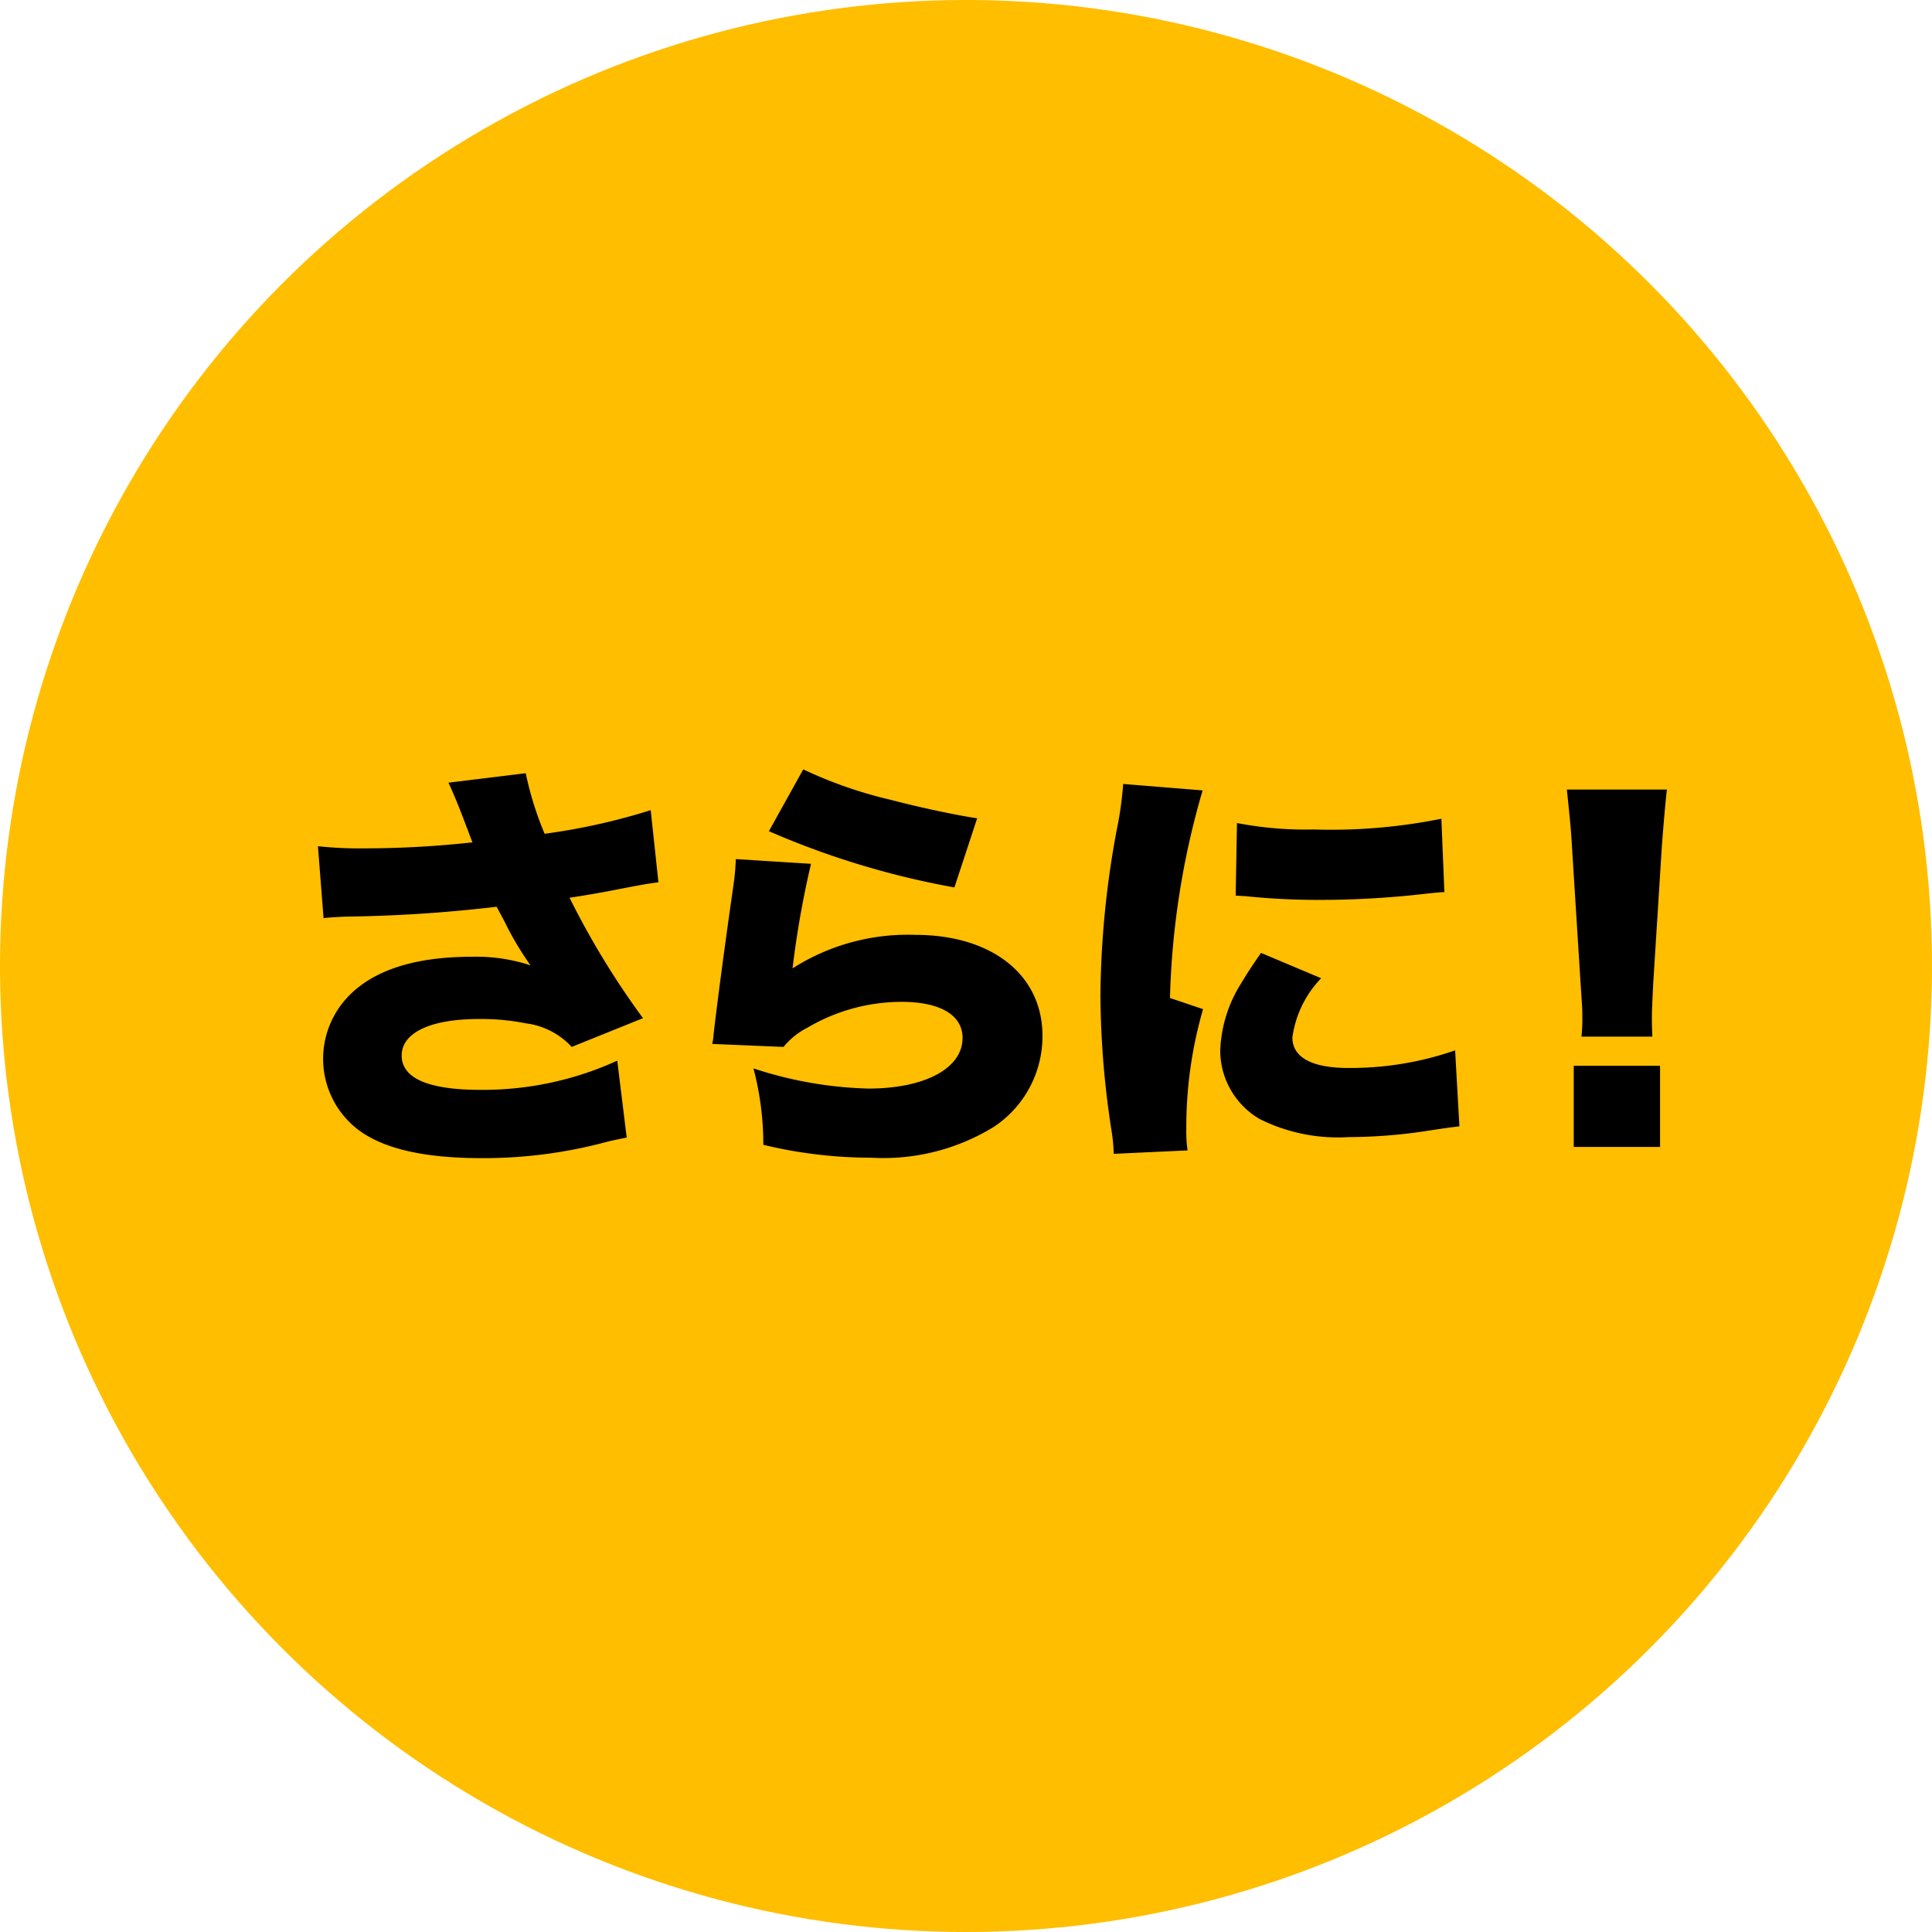
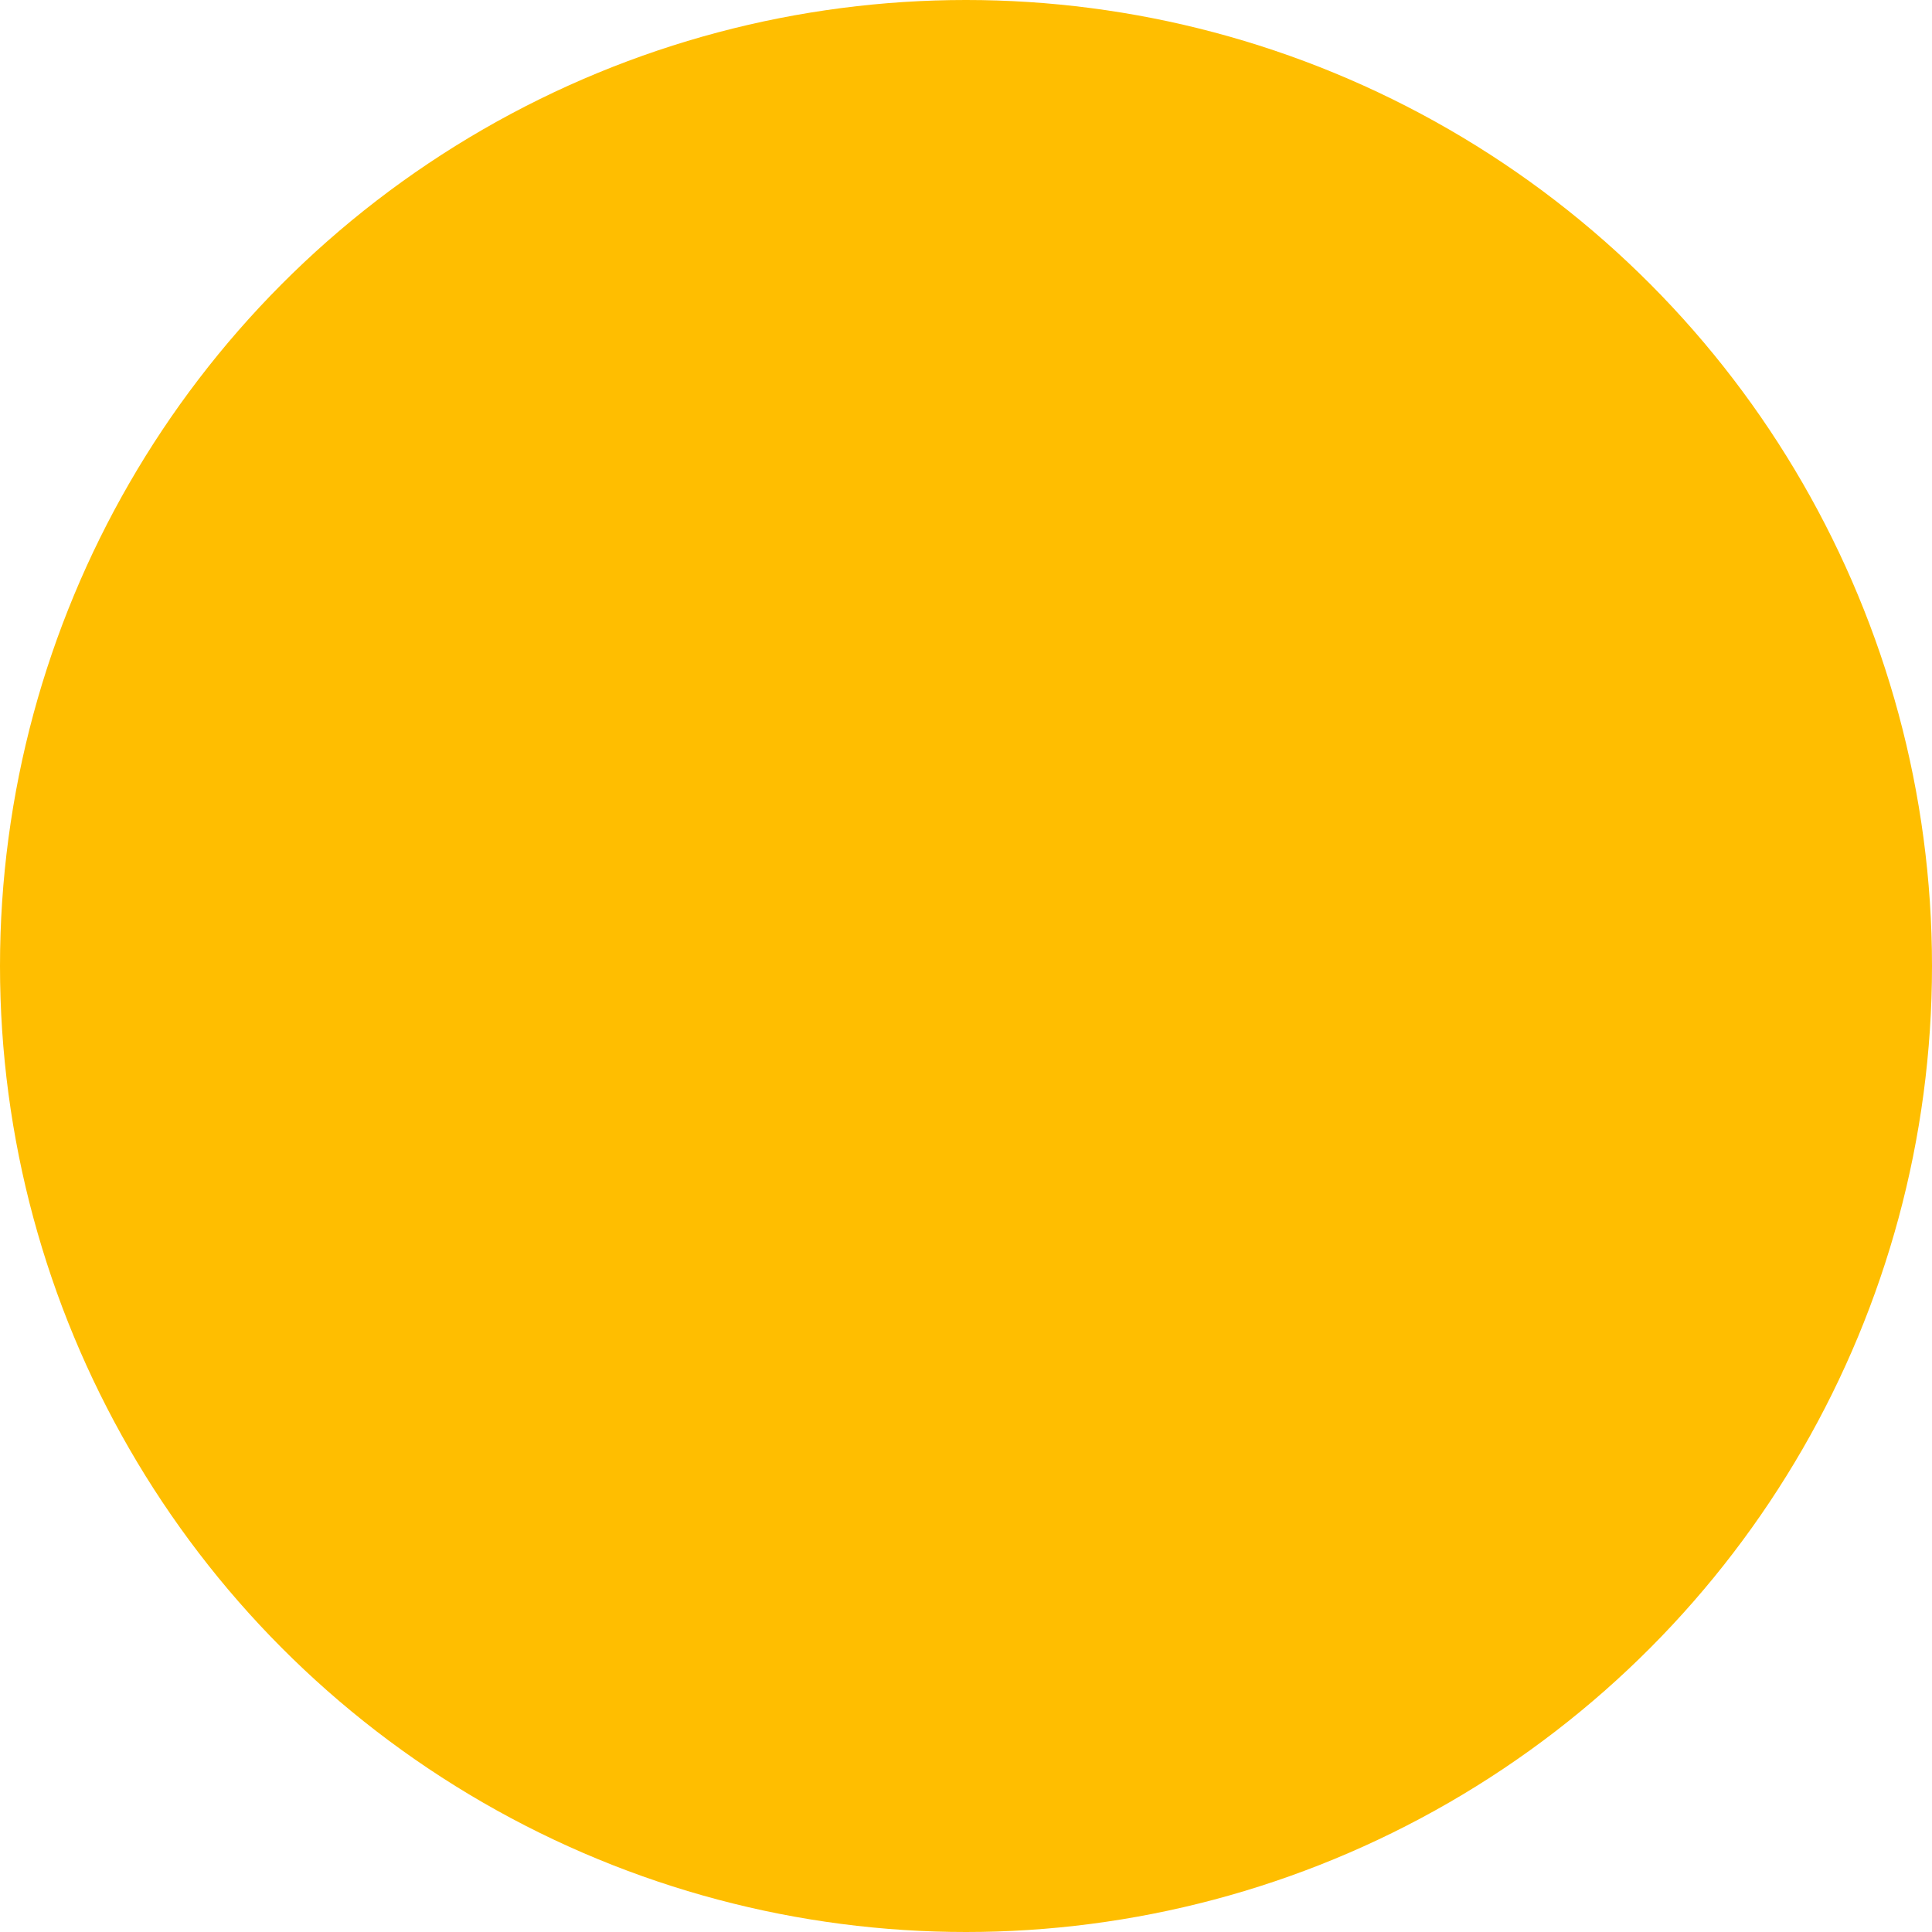
<svg xmlns="http://www.w3.org/2000/svg" id="icon_more" width="90" height="90" viewBox="0 0 90 90">
  <defs>
    <style>
      .cls-1 {
        fill: #ffbe00;
      }

      .cls-2 {
        fill-rule: evenodd;
      }
    </style>
  </defs>
  <circle id="楕円形_1014_のコピー" data-name="楕円形 1014 のコピー" class="cls-1" cx="45" cy="45" r="45" />
-   <path id="さらに_" data-name="さらに！" class="cls-2" d="M458.072,2939.77c0.36-.04.46-0.04,1.02-0.07a66.729,66.729,0,0,0,7.042-.46c0.12,0.22.16,0.3,0.34,0.63a14.5,14.5,0,0,0,1.24,2.1,8.06,8.06,0,0,0-2.741-.4c-2.64,0-4.581.62-5.761,1.86a4.21,4.21,0,0,0-1.16,2.88,4.162,4.162,0,0,0,1.56,3.26c1.16,0.92,3.081,1.38,5.8,1.38a22.027,22.027,0,0,0,5.862-.76c0.4-.1.56-0.12,0.92-0.2l-0.44-3.58a15.074,15.074,0,0,1-6.362,1.36c-2.44,0-3.68-.54-3.68-1.6s1.34-1.7,3.58-1.7a10.575,10.575,0,0,1,2.2.2,3.5,3.5,0,0,1,2.14,1.1l3.321-1.34a37.948,37.948,0,0,1-3.421-5.61c0.8-.12,1.6-0.26,2.5-0.44,1.06-.2,1.06-0.2,1.64-0.28l-0.36-3.36a29.294,29.294,0,0,1-4.941,1.1,15.251,15.251,0,0,1-.88-2.82l-3.6.44c0.26,0.56.48,1.1,0.82,2,0.2,0.52.2,0.54,0.3,0.78a46.45,46.45,0,0,1-5,.28,18.1,18.1,0,0,1-2.2-.1Zm20.746-4.05a38.806,38.806,0,0,0,8.642,2.62l1.06-3.22c-0.94-.14-2.66-0.5-4.02-0.86a20.153,20.153,0,0,1-4.081-1.42Zm-1.54,1.3a11.636,11.636,0,0,1-.12,1.28c-0.4,2.77-.82,5.97-0.92,6.93a2.4,2.4,0,0,1-.06.4l3.321,0.14a3.48,3.48,0,0,1,1.12-.9,8.654,8.654,0,0,1,4.381-1.2c1.8,0,2.84.62,2.84,1.68,0,1.42-1.76,2.36-4.4,2.36a18.574,18.574,0,0,1-5.341-.94,13.873,13.873,0,0,1,.46,3.56,21.383,21.383,0,0,0,5.021.6,9.817,9.817,0,0,0,5.722-1.44,5.057,5.057,0,0,0,2.26-4.24c0-2.84-2.36-4.7-5.921-4.7a9.979,9.979,0,0,0-5.721,1.56,44.17,44.17,0,0,1,.86-4.87Zm18.044-3.5a16.461,16.461,0,0,1-.3,2.14,43.364,43.364,0,0,0-.76,7.71,42.256,42.256,0,0,0,.52,6.32,8.036,8.036,0,0,1,.1,1.06l3.441-.16a5.6,5.6,0,0,1-.06-0.98,19.735,19.735,0,0,1,.78-5.6l-1.541-.52a37.682,37.682,0,0,1,1.521-9.67Zm5.241,5.2c0.28,0.02.42,0.02,0.58,0.04a33.019,33.019,0,0,0,3.441.16c1.38,0,2.841-.08,4.221-0.22,1.1-.12,1.3-0.14,1.48-0.14l-0.14-3.42a25.954,25.954,0,0,1-5.961.5,16.716,16.716,0,0,1-3.561-.3Zm1.18,2.67c-0.54.78-.66,0.98-0.94,1.44a6.268,6.268,0,0,0-.96,3.12,3.7,3.7,0,0,0,1.84,3.18,8.158,8.158,0,0,0,4.141.84,24.505,24.505,0,0,0,3.461-.26c1.18-.18,1.18-0.18,1.7-0.24l-0.2-3.54a14.865,14.865,0,0,1-4.981.82c-1.7,0-2.6-.5-2.6-1.42a4.935,4.935,0,0,1,1.34-2.76Zm18.229,3.9c-0.02-.5-0.02-0.72-0.02-0.92,0-.3.02-0.7,0.06-1.54l0.4-6.35c0.06-.84.18-2.24,0.24-2.7h-4.661c0.1,0.98.2,1.88,0.24,2.7l0.4,6.35c0.08,1.18.08,1.18,0.08,1.56a7.4,7.4,0,0,1-.04.9h3.3Zm0.36,5.14v-3.78h-4.021v3.78h4.021Z" transform="translate(-443 -2897)" />
</svg>